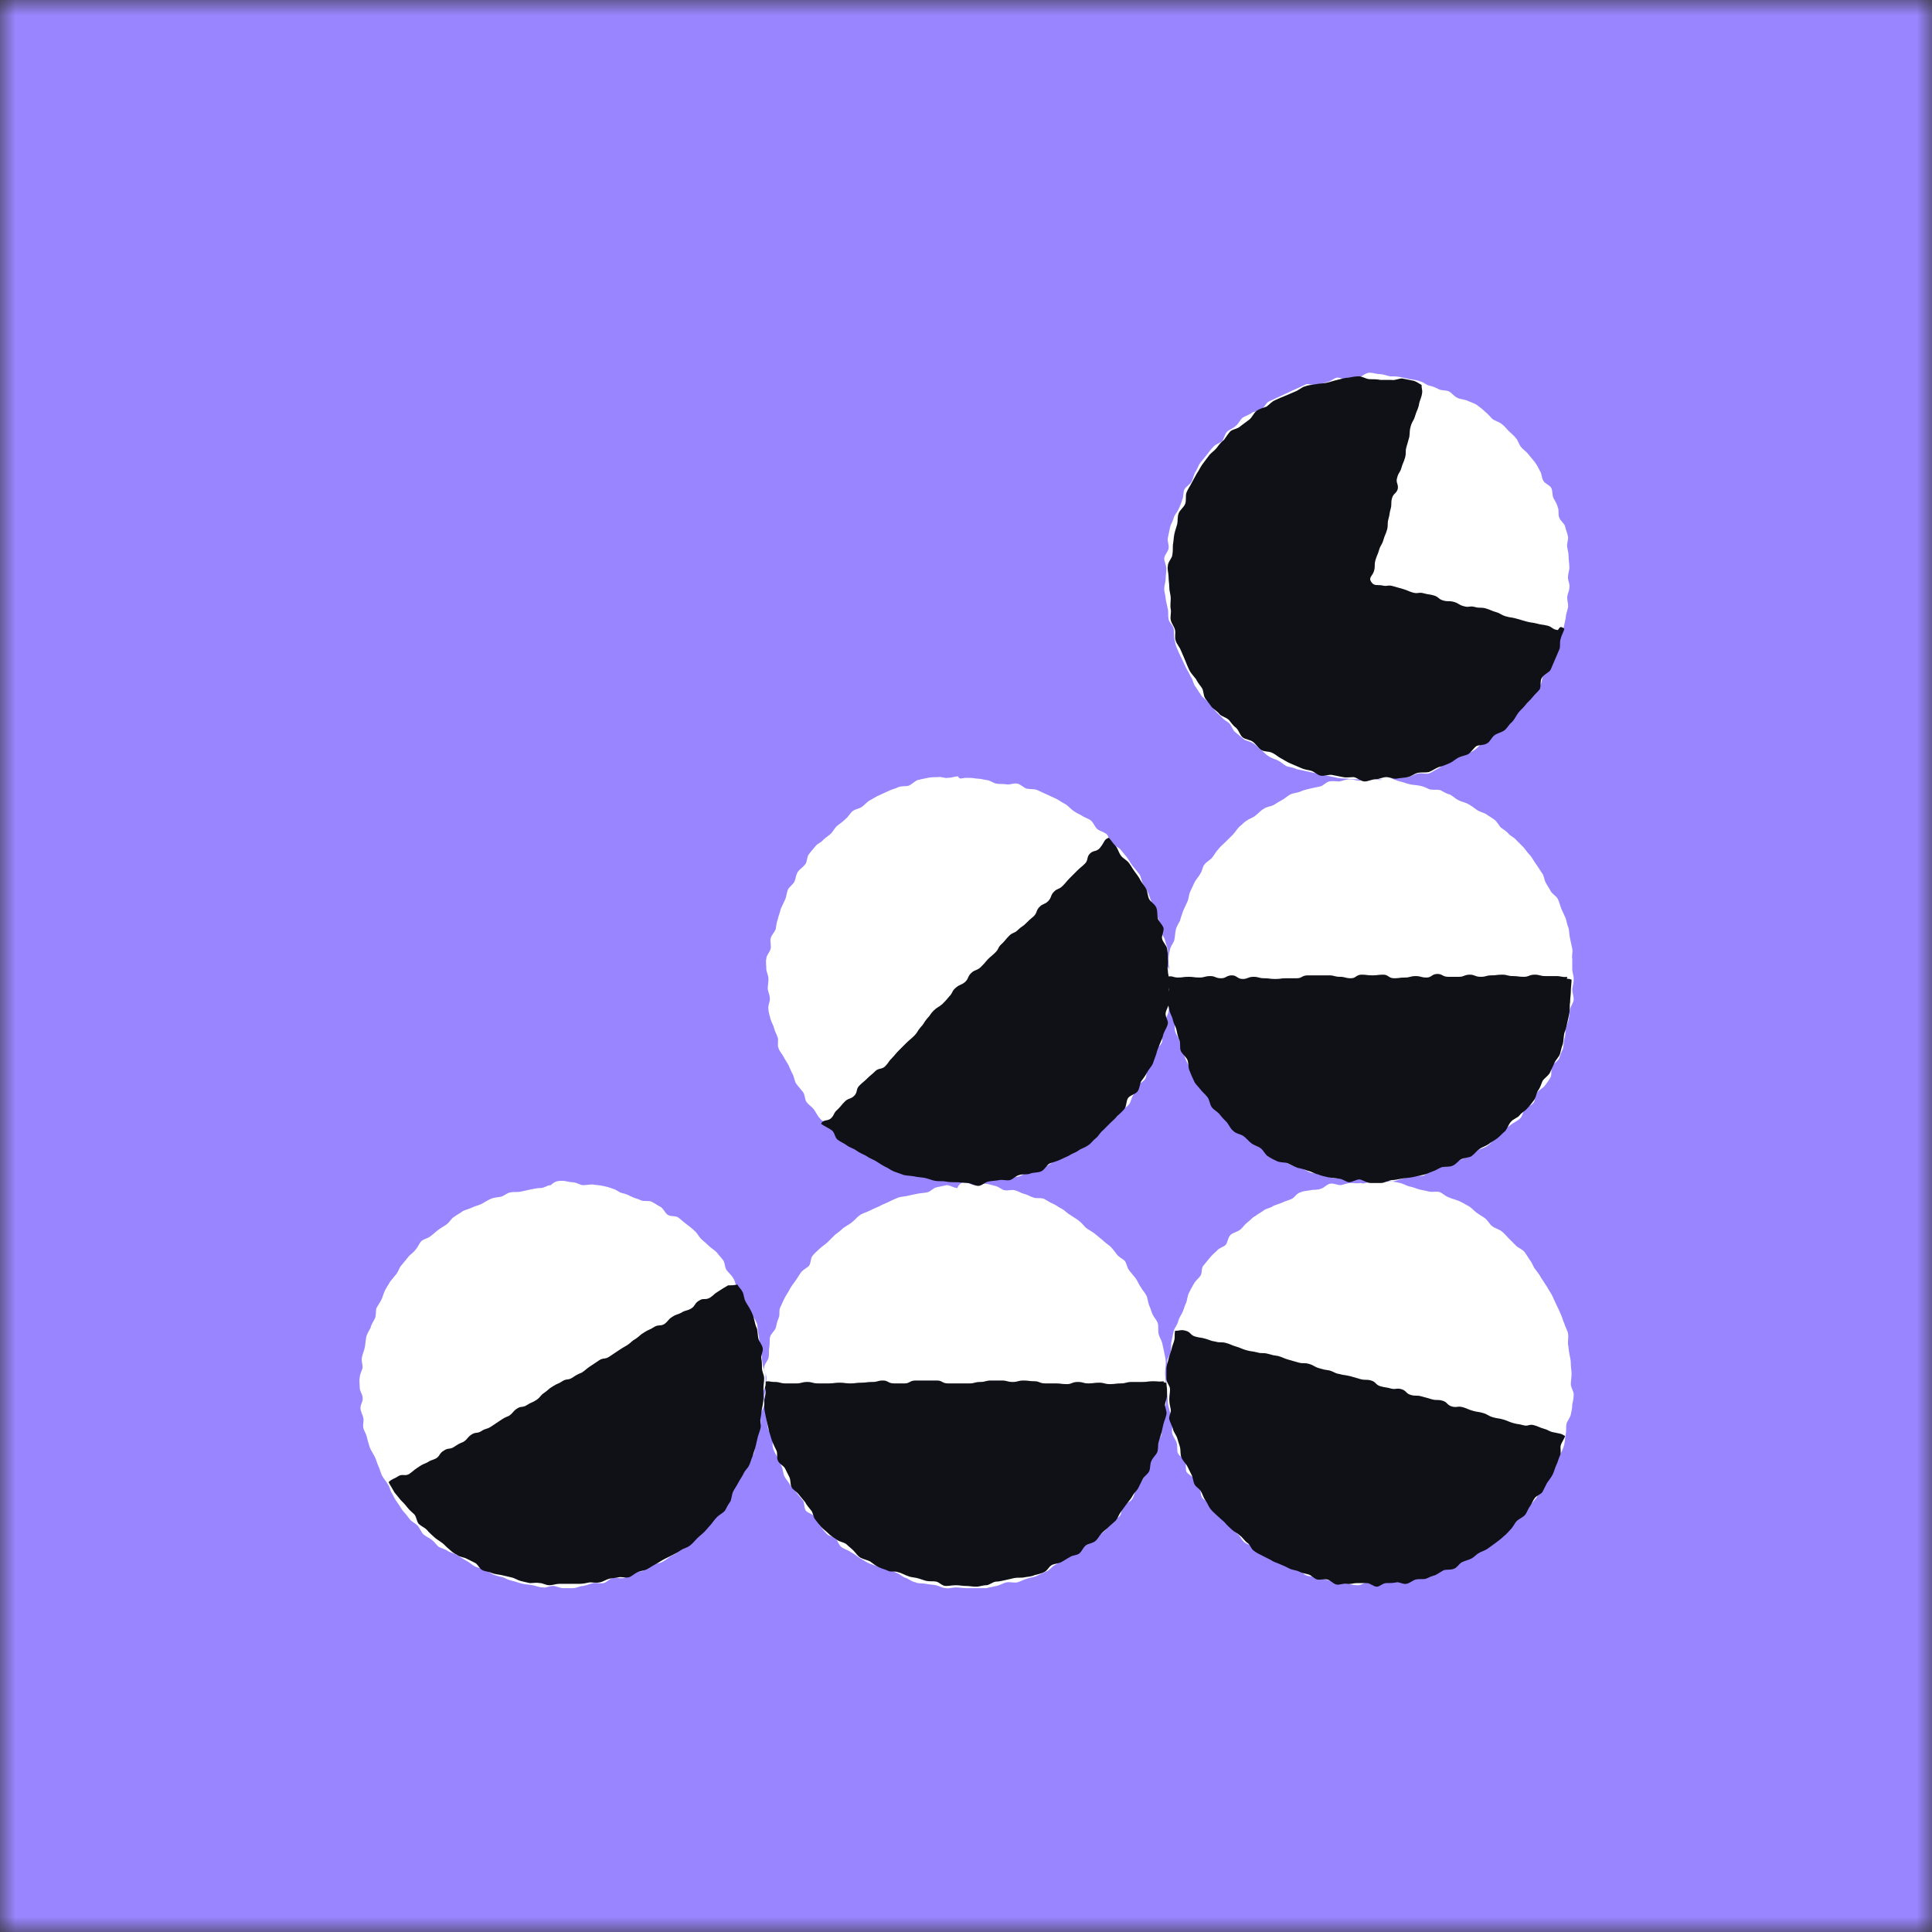
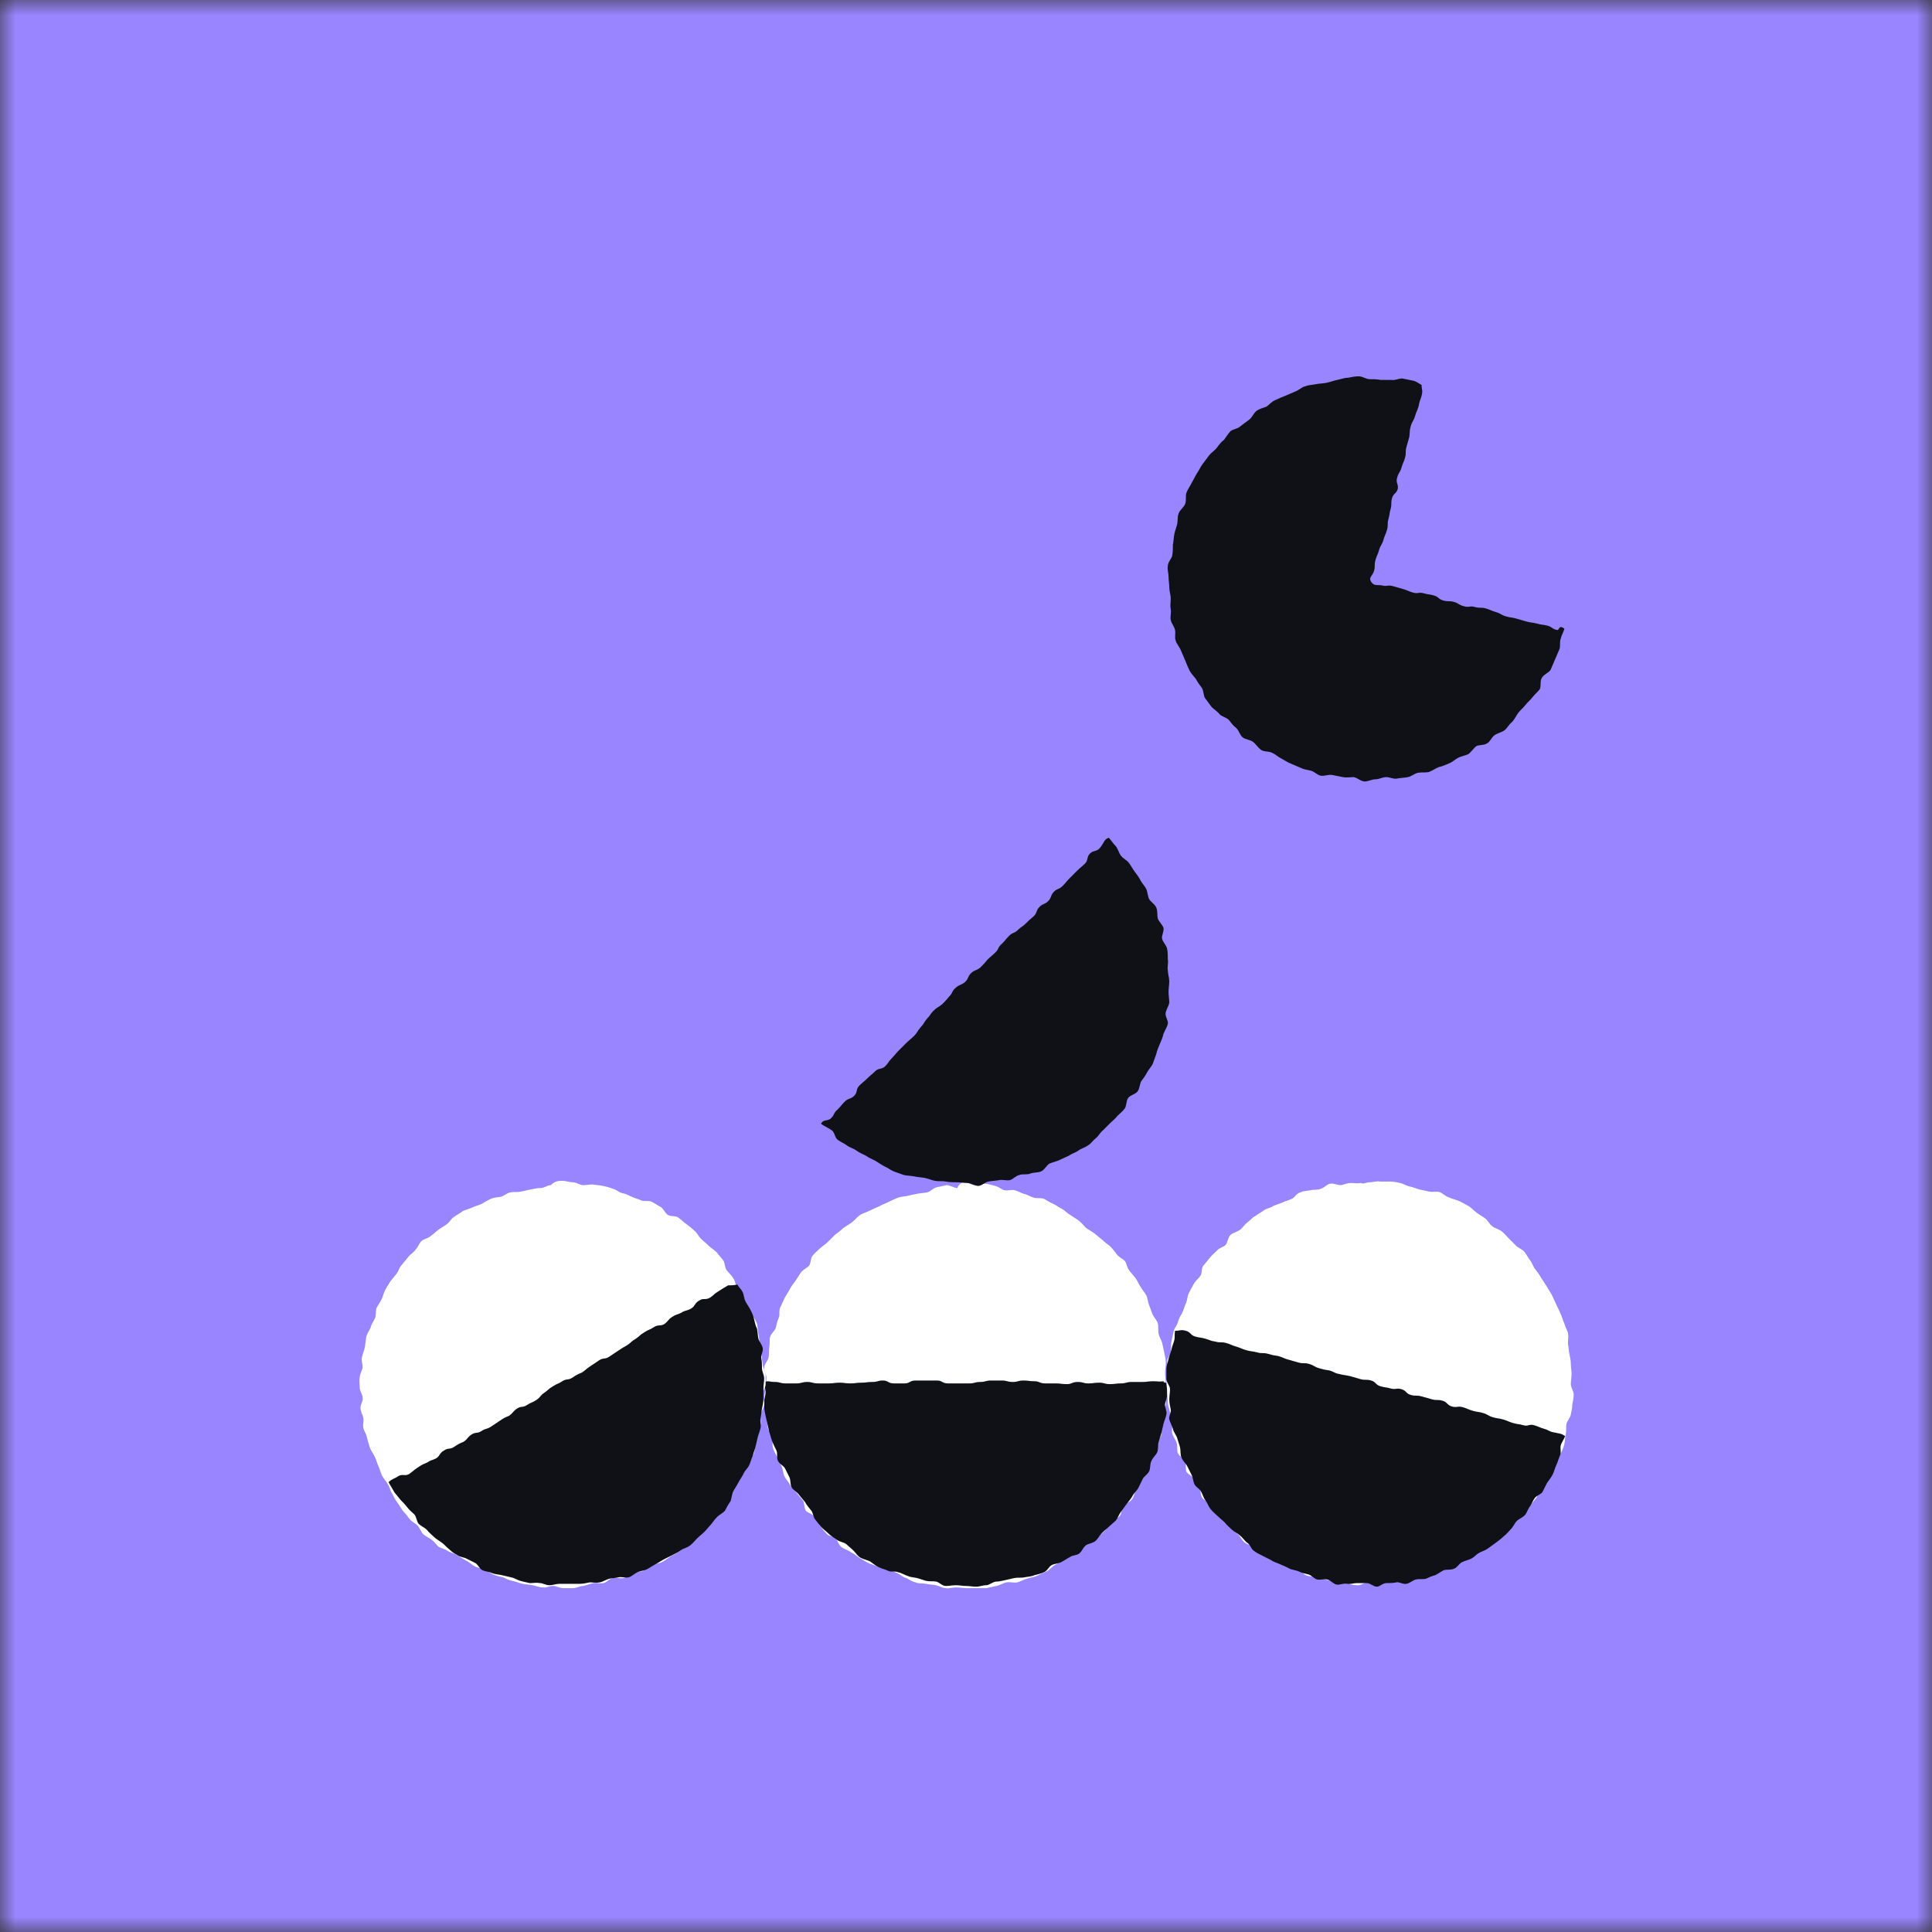
<svg xmlns="http://www.w3.org/2000/svg" width="64" height="64" viewBox="0 0 64 64" fill="none">
  <rect x="0" y="0" width="64" height="64" fill="#333333" stroke="none" />
  <mask id="mask0" mask-type="alpha" maskUnits="userSpaceOnUse" x="0" y="0" width="64" height="64">
    <rect width="64" height="64" fill="#AAB3FF" />
  </mask>
  <g mask="url(#mask0)">
    <path d="M73.075 0H-9.074V64H73.075V0Z" fill="#9985FF" />
    <g style="mix-blend-mode:multiply">
      <path d="M73.075 0H-9.074V64H73.075V0Z" fill="#9985FF" />
    </g>
    <path d="M31.956 39.164C32.075 39.164 32.171 39.26 32.29 39.26C32.41 39.26 32.529 39.188 32.625 39.212C32.744 39.212 32.84 39.26 32.959 39.283C33.078 39.307 33.174 39.403 33.27 39.427C33.389 39.451 33.508 39.403 33.604 39.427C33.723 39.451 33.819 39.522 33.914 39.546C34.034 39.57 34.129 39.642 34.225 39.666C34.32 39.713 34.464 39.666 34.583 39.713C34.678 39.761 34.774 39.833 34.893 39.88C34.989 39.928 35.084 40 35.18 40.048C35.276 40.095 35.347 40.191 35.443 40.239C35.538 40.31 35.634 40.358 35.729 40.43C35.825 40.501 35.896 40.597 35.968 40.669C36.064 40.74 36.159 40.788 36.255 40.859C36.35 40.931 36.422 41.003 36.517 41.074C36.589 41.146 36.684 41.218 36.78 41.289C36.852 41.361 36.923 41.456 36.995 41.552C37.067 41.648 37.186 41.695 37.258 41.767C37.329 41.862 37.329 41.982 37.401 42.077C37.472 42.173 37.544 42.245 37.616 42.34C37.688 42.436 37.711 42.531 37.783 42.627C37.831 42.722 37.926 42.818 37.974 42.913C38.022 43.009 38.022 43.128 38.069 43.248C38.117 43.343 38.141 43.462 38.189 43.558C38.237 43.654 38.332 43.749 38.356 43.845C38.38 43.94 38.356 44.083 38.38 44.179C38.404 44.298 38.475 44.394 38.499 44.489C38.523 44.609 38.547 44.704 38.571 44.824C38.595 44.943 38.619 45.039 38.619 45.158C38.619 45.277 38.595 45.373 38.595 45.492C38.595 45.612 38.619 45.707 38.619 45.827C38.619 45.946 38.571 46.042 38.571 46.161C38.571 46.28 38.643 46.4 38.619 46.495C38.619 46.615 38.547 46.71 38.523 46.83C38.499 46.949 38.475 47.045 38.452 47.164C38.428 47.283 38.499 47.403 38.475 47.522C38.452 47.642 38.332 47.713 38.308 47.833C38.285 47.952 38.308 48.072 38.261 48.167C38.213 48.263 38.117 48.358 38.093 48.454C38.046 48.549 38.046 48.692 37.998 48.788C37.95 48.883 37.855 48.979 37.807 49.074C37.759 49.17 37.688 49.266 37.64 49.361C37.568 49.456 37.568 49.576 37.496 49.672C37.425 49.767 37.282 49.791 37.21 49.886C37.138 49.982 37.162 50.149 37.09 50.221C37.019 50.316 36.852 50.316 36.78 50.388C36.708 50.459 36.684 50.627 36.613 50.698C36.541 50.77 36.422 50.842 36.35 50.913C36.255 50.985 36.159 51.056 36.087 51.128C35.992 51.2 35.873 51.224 35.777 51.295C35.681 51.367 35.61 51.439 35.514 51.51C35.419 51.582 35.323 51.606 35.228 51.677C35.132 51.725 35.037 51.797 34.941 51.845C34.846 51.892 34.774 52.012 34.655 52.059C34.559 52.107 34.44 52.155 34.344 52.203C34.249 52.251 34.129 52.251 34.01 52.298C33.914 52.322 33.795 52.394 33.699 52.418C33.58 52.442 33.461 52.394 33.341 52.418C33.222 52.442 33.126 52.513 33.007 52.537C32.888 52.561 32.792 52.585 32.672 52.609C32.553 52.609 32.434 52.609 32.338 52.609C32.219 52.609 32.123 52.609 32.004 52.609C31.884 52.609 31.789 52.585 31.669 52.585C31.55 52.585 31.431 52.633 31.335 52.609C31.216 52.609 31.12 52.537 31.001 52.513C30.881 52.489 30.762 52.489 30.667 52.465C30.547 52.442 30.428 52.465 30.332 52.418C30.213 52.394 30.117 52.322 30.022 52.274C29.902 52.251 29.831 52.155 29.711 52.107C29.616 52.059 29.496 52.036 29.401 51.988C29.305 51.94 29.186 51.94 29.067 51.892C28.971 51.845 28.852 51.821 28.756 51.773C28.661 51.725 28.565 51.654 28.47 51.606C28.374 51.534 28.279 51.462 28.183 51.415C28.087 51.343 27.968 51.319 27.872 51.248C27.777 51.176 27.753 51.033 27.681 50.961C27.586 50.889 27.443 50.889 27.371 50.794C27.299 50.722 27.228 50.627 27.156 50.531C27.084 50.459 27.061 50.316 26.989 50.245C26.917 50.149 26.774 50.125 26.702 50.054C26.631 49.958 26.655 49.815 26.607 49.719C26.535 49.624 26.464 49.552 26.392 49.456C26.32 49.361 26.225 49.289 26.177 49.194C26.129 49.098 26.034 49.003 25.986 48.907C25.938 48.812 25.938 48.669 25.89 48.573C25.843 48.477 25.795 48.358 25.747 48.263C25.699 48.167 25.628 48.072 25.604 47.952C25.58 47.856 25.604 47.713 25.58 47.618C25.556 47.498 25.461 47.403 25.437 47.307C25.413 47.188 25.413 47.092 25.389 46.973C25.365 46.854 25.389 46.734 25.389 46.639C25.389 46.519 25.317 46.424 25.317 46.304C25.317 46.185 25.365 46.066 25.365 45.97C25.365 45.851 25.389 45.755 25.389 45.636C25.389 45.516 25.293 45.397 25.317 45.301C25.317 45.182 25.437 45.086 25.461 44.967C25.485 44.848 25.461 44.728 25.485 44.633C25.508 44.513 25.485 44.394 25.508 44.298C25.532 44.179 25.652 44.107 25.699 43.988C25.723 43.868 25.747 43.773 25.795 43.654C25.843 43.558 25.795 43.415 25.843 43.319C25.89 43.224 25.938 43.104 25.986 43.009C26.034 42.913 26.105 42.818 26.153 42.722C26.201 42.627 26.273 42.531 26.344 42.436C26.416 42.34 26.464 42.245 26.535 42.149C26.607 42.054 26.726 42.006 26.798 41.934C26.869 41.839 26.846 41.672 26.917 41.6C26.989 41.504 27.084 41.433 27.156 41.361C27.228 41.289 27.347 41.218 27.419 41.146C27.49 41.075 27.586 40.979 27.658 40.907C27.753 40.836 27.849 40.764 27.92 40.692C28.016 40.621 28.111 40.573 28.207 40.501C28.302 40.43 28.374 40.334 28.47 40.263C28.565 40.191 28.684 40.167 28.78 40.119C28.875 40.072 28.971 40.024 29.09 39.976C29.186 39.928 29.282 39.88 29.401 39.833C29.496 39.785 29.592 39.737 29.711 39.689C29.807 39.642 29.926 39.642 30.046 39.618C30.141 39.594 30.261 39.57 30.38 39.546C30.499 39.522 30.595 39.522 30.714 39.498C30.834 39.474 30.905 39.355 31.025 39.331C31.144 39.307 31.24 39.283 31.359 39.26C31.479 39.26 31.598 39.355 31.717 39.355C31.741 39.26 31.837 39.164 31.956 39.164Z" fill="white" />
    <path d="M38.687 45.827C38.687 45.946 38.663 46.066 38.663 46.185C38.663 46.304 38.615 46.4 38.591 46.519C38.591 46.639 38.663 46.758 38.639 46.854C38.615 46.973 38.567 47.069 38.543 47.164C38.519 47.26 38.496 47.379 38.472 47.475C38.448 47.57 38.4 47.69 38.376 47.785C38.352 47.881 38.376 48.024 38.328 48.119C38.281 48.215 38.185 48.287 38.137 48.406C38.09 48.502 38.114 48.645 38.066 48.74C38.018 48.836 37.899 48.907 37.851 49.003C37.803 49.099 37.755 49.194 37.708 49.289C37.66 49.385 37.564 49.457 37.517 49.552C37.469 49.648 37.397 49.719 37.325 49.815C37.254 49.91 37.206 49.982 37.134 50.078C37.063 50.173 37.039 50.269 36.967 50.364C36.896 50.436 36.8 50.508 36.728 50.579C36.657 50.651 36.561 50.722 36.49 50.794C36.418 50.866 36.37 50.985 36.275 51.057C36.179 51.128 36.06 51.128 35.964 51.2C35.869 51.272 35.845 51.391 35.749 51.463C35.654 51.534 35.534 51.51 35.439 51.582C35.343 51.63 35.248 51.702 35.152 51.749C35.057 51.797 34.937 51.797 34.842 51.845C34.746 51.892 34.699 52.036 34.579 52.084C34.484 52.131 34.364 52.155 34.269 52.179C34.173 52.227 34.054 52.227 33.934 52.251C33.839 52.275 33.719 52.251 33.6 52.275C33.505 52.298 33.385 52.322 33.29 52.346C33.194 52.37 33.075 52.394 32.979 52.394C32.86 52.418 32.764 52.513 32.669 52.513C32.549 52.513 32.454 52.561 32.334 52.561C32.215 52.561 32.119 52.537 32 52.537C31.881 52.537 31.785 52.513 31.666 52.513C31.546 52.513 31.451 52.537 31.331 52.537C31.212 52.537 31.116 52.418 31.021 52.394C30.901 52.37 30.806 52.394 30.687 52.37C30.591 52.346 30.472 52.298 30.376 52.275C30.281 52.251 30.161 52.251 30.066 52.203C29.97 52.179 29.875 52.108 29.755 52.084C29.66 52.036 29.517 52.084 29.421 52.036C29.325 51.988 29.206 51.964 29.11 51.916C29.015 51.869 28.919 51.797 28.824 51.725C28.728 51.678 28.609 51.654 28.514 51.606C28.418 51.558 28.346 51.439 28.275 51.367C28.203 51.295 28.108 51.224 28.036 51.152C27.94 51.081 27.821 51.081 27.725 51.009C27.63 50.937 27.534 50.889 27.463 50.818C27.391 50.746 27.296 50.675 27.224 50.603C27.152 50.531 27.081 50.436 27.009 50.34C26.937 50.269 26.937 50.102 26.866 50.03C26.794 49.934 26.722 49.863 26.675 49.767C26.603 49.672 26.531 49.6 26.46 49.505C26.388 49.409 26.269 49.361 26.221 49.266C26.173 49.17 26.197 49.027 26.149 48.931C26.102 48.836 26.054 48.74 26.006 48.645C25.958 48.549 25.815 48.502 25.767 48.382C25.719 48.287 25.767 48.143 25.719 48.048C25.672 47.952 25.624 47.857 25.576 47.737C25.552 47.642 25.505 47.522 25.481 47.427C25.457 47.331 25.433 47.212 25.409 47.116C25.385 47.021 25.361 46.901 25.337 46.782C25.314 46.663 25.314 46.567 25.314 46.448C25.314 46.328 25.361 46.233 25.361 46.113C25.361 45.994 25.314 45.898 25.314 45.779C25.481 45.731 25.481 45.779 25.672 45.779C25.839 45.779 25.839 45.827 26.03 45.827C26.197 45.827 26.197 45.827 26.388 45.827C26.555 45.827 26.555 45.779 26.746 45.779C26.913 45.779 26.913 45.827 27.105 45.827C27.272 45.827 27.272 45.827 27.463 45.827C27.63 45.827 27.63 45.803 27.821 45.803C27.988 45.803 27.988 45.827 28.179 45.827C28.346 45.827 28.346 45.803 28.537 45.803C28.704 45.803 28.704 45.779 28.896 45.779C29.087 45.779 29.063 45.731 29.254 45.731C29.421 45.731 29.421 45.827 29.612 45.827C29.779 45.827 29.779 45.827 29.97 45.827C30.137 45.827 30.137 45.731 30.328 45.731C30.496 45.731 30.496 45.731 30.687 45.731C30.854 45.731 30.854 45.731 31.045 45.731C31.212 45.731 31.212 45.827 31.403 45.827C31.57 45.827 31.57 45.827 31.761 45.827C31.928 45.827 31.928 45.827 32.119 45.827C32.287 45.827 32.287 45.779 32.478 45.779C32.645 45.779 32.645 45.731 32.836 45.731C33.003 45.731 33.003 45.731 33.194 45.731C33.361 45.731 33.361 45.779 33.552 45.779C33.719 45.779 33.719 45.731 33.91 45.731C34.078 45.731 34.078 45.755 34.269 45.755C34.436 45.755 34.436 45.827 34.627 45.827C34.794 45.827 34.794 45.827 34.985 45.827C35.152 45.827 35.152 45.851 35.343 45.851C35.511 45.851 35.511 45.779 35.702 45.779C35.893 45.779 35.869 45.827 36.06 45.827C36.227 45.827 36.227 45.803 36.418 45.803C36.585 45.803 36.585 45.851 36.776 45.851C36.943 45.851 36.943 45.827 37.134 45.827C37.301 45.827 37.301 45.779 37.493 45.779C37.66 45.779 37.66 45.779 37.851 45.779C38.018 45.779 38.018 45.755 38.209 45.755C38.376 45.755 38.376 45.779 38.567 45.755C38.519 45.779 38.519 45.779 38.687 45.827Z" fill="#0F1117" />
    <path d="M18.627 39.116C18.747 39.116 18.866 39.164 18.962 39.164C19.081 39.164 19.177 39.236 19.296 39.26C19.415 39.26 19.535 39.236 19.63 39.236C19.75 39.26 19.869 39.26 19.965 39.284C20.084 39.307 20.18 39.331 20.299 39.379C20.418 39.403 20.49 39.498 20.609 39.522C20.729 39.546 20.824 39.594 20.92 39.642C21.015 39.69 21.135 39.713 21.23 39.761C21.326 39.809 21.493 39.761 21.588 39.809C21.684 39.857 21.78 39.928 21.875 39.976C21.971 40.024 22.018 40.167 22.114 40.239C22.209 40.31 22.377 40.263 22.472 40.334C22.568 40.406 22.639 40.478 22.735 40.549C22.83 40.621 22.926 40.693 22.997 40.764C23.093 40.836 23.141 40.955 23.212 41.027C23.284 41.099 23.38 41.17 23.475 41.266C23.547 41.337 23.666 41.409 23.738 41.481C23.809 41.576 23.881 41.648 23.953 41.743C24.024 41.839 24 41.982 24.072 42.078C24.144 42.173 24.239 42.245 24.287 42.34C24.359 42.436 24.359 42.555 24.406 42.651C24.454 42.746 24.574 42.818 24.621 42.913C24.669 43.009 24.669 43.152 24.717 43.248C24.765 43.343 24.86 43.439 24.908 43.534C24.956 43.63 25.027 43.725 25.075 43.845C25.099 43.94 25.099 44.084 25.123 44.179C25.147 44.298 25.147 44.418 25.171 44.513C25.195 44.633 25.218 44.728 25.218 44.848C25.242 44.967 25.242 45.063 25.266 45.182C25.266 45.301 25.338 45.397 25.362 45.516C25.362 45.636 25.362 45.755 25.362 45.851C25.362 45.97 25.266 46.066 25.266 46.185C25.266 46.304 25.338 46.424 25.314 46.519C25.314 46.639 25.218 46.734 25.195 46.854C25.171 46.973 25.218 47.093 25.195 47.188C25.171 47.307 25.075 47.379 25.051 47.498C25.027 47.618 25.075 47.737 25.027 47.857C25.003 47.976 25.003 48.096 24.956 48.191C24.908 48.287 24.812 48.382 24.765 48.478C24.717 48.573 24.669 48.693 24.621 48.788C24.574 48.884 24.478 48.979 24.43 49.075C24.383 49.17 24.335 49.29 24.287 49.385C24.215 49.481 24.168 49.576 24.096 49.672C24.024 49.767 24.024 49.887 23.953 49.982C23.881 50.078 23.809 50.149 23.738 50.245C23.666 50.34 23.595 50.412 23.523 50.508C23.451 50.579 23.308 50.627 23.236 50.699C23.165 50.77 23.045 50.842 22.974 50.913C22.878 50.985 22.83 51.081 22.735 51.152C22.639 51.224 22.591 51.319 22.496 51.391C22.4 51.463 22.305 51.511 22.209 51.558C22.114 51.63 22.018 51.702 21.923 51.749C21.827 51.797 21.684 51.797 21.588 51.845C21.493 51.893 21.398 51.988 21.302 52.036C21.206 52.084 21.063 52.036 20.944 52.084C20.848 52.131 20.753 52.251 20.657 52.275C20.562 52.298 20.418 52.251 20.299 52.275C20.18 52.298 20.108 52.418 19.988 52.442C19.869 52.466 19.75 52.418 19.654 52.442C19.535 52.466 19.439 52.513 19.32 52.537C19.2 52.537 19.105 52.609 18.985 52.609C18.866 52.609 18.747 52.609 18.651 52.609C18.532 52.609 18.436 52.537 18.317 52.537C18.198 52.537 18.078 52.609 17.983 52.585C17.863 52.585 17.768 52.537 17.648 52.513C17.529 52.49 17.433 52.49 17.314 52.466C17.195 52.442 17.099 52.394 16.98 52.37C16.86 52.346 16.765 52.298 16.669 52.251C16.55 52.227 16.454 52.203 16.335 52.155C16.239 52.108 16.144 52.036 16.048 51.988C15.953 51.94 15.833 51.94 15.738 51.893C15.642 51.845 15.547 51.749 15.451 51.702C15.356 51.654 15.26 51.582 15.165 51.534C15.069 51.463 14.95 51.439 14.854 51.391C14.759 51.319 14.639 51.295 14.544 51.248C14.448 51.176 14.4 51.081 14.305 51.009C14.209 50.937 14.09 50.89 14.018 50.818C13.947 50.746 13.899 50.603 13.827 50.531C13.756 50.46 13.636 50.412 13.565 50.316C13.493 50.221 13.421 50.125 13.35 50.054C13.278 49.958 13.23 49.863 13.159 49.767C13.087 49.672 13.039 49.576 12.992 49.481C12.92 49.385 12.92 49.266 12.848 49.17C12.8 49.075 12.705 48.979 12.657 48.884C12.609 48.788 12.585 48.669 12.538 48.573C12.49 48.478 12.466 48.358 12.418 48.263C12.371 48.167 12.299 48.072 12.251 47.952C12.227 47.857 12.18 47.737 12.156 47.618C12.132 47.498 12.06 47.403 12.036 47.307C12.012 47.188 12.06 47.069 12.036 46.973C12.012 46.854 11.941 46.758 11.941 46.639C11.941 46.519 12.036 46.4 12.012 46.304C12.012 46.185 11.917 46.09 11.917 45.97C11.917 45.851 11.893 45.731 11.917 45.636C11.917 45.516 11.989 45.421 12.012 45.301C12.012 45.182 11.965 45.063 11.989 44.967C12.012 44.848 12.06 44.752 12.084 44.633C12.108 44.513 12.108 44.418 12.132 44.298C12.156 44.179 12.227 44.084 12.275 43.988C12.299 43.869 12.371 43.773 12.418 43.678C12.466 43.582 12.442 43.439 12.466 43.343C12.514 43.248 12.585 43.152 12.633 43.057C12.681 42.961 12.705 42.842 12.753 42.746C12.8 42.651 12.872 42.555 12.92 42.46C12.992 42.364 13.063 42.292 13.135 42.197C13.206 42.102 13.23 41.982 13.302 41.91C13.374 41.815 13.445 41.743 13.517 41.648C13.588 41.552 13.684 41.505 13.756 41.409C13.827 41.337 13.875 41.218 13.947 41.122C14.018 41.051 14.162 41.027 14.257 40.955C14.353 40.884 14.424 40.812 14.52 40.74C14.615 40.669 14.711 40.621 14.806 40.549C14.902 40.478 14.95 40.358 15.045 40.31C15.141 40.239 15.236 40.191 15.332 40.119C15.427 40.072 15.547 40.048 15.642 40C15.738 39.952 15.857 39.928 15.953 39.881C16.048 39.833 16.144 39.761 16.263 39.713C16.359 39.666 16.478 39.666 16.598 39.642C16.693 39.618 16.788 39.522 16.908 39.498C17.027 39.475 17.147 39.498 17.242 39.475C17.362 39.451 17.457 39.427 17.577 39.403C17.696 39.379 17.791 39.355 17.911 39.355C18.03 39.355 18.126 39.26 18.245 39.26C18.389 39.116 18.508 39.116 18.627 39.116Z" fill="white" />
    <path d="M24.43 42.555C24.478 42.651 24.55 42.699 24.597 42.794C24.645 42.889 24.645 43.009 24.693 43.105C24.741 43.2 24.812 43.295 24.86 43.391C24.908 43.486 24.956 43.582 24.98 43.702C25.003 43.797 25.027 43.916 25.075 44.012C25.099 44.107 25.099 44.227 25.123 44.346C25.147 44.442 25.242 44.537 25.266 44.657C25.29 44.776 25.195 44.895 25.218 44.991C25.242 45.11 25.242 45.206 25.242 45.325C25.242 45.445 25.314 45.54 25.314 45.66C25.314 45.779 25.29 45.875 25.29 45.994C25.29 46.113 25.29 46.209 25.29 46.328C25.29 46.448 25.266 46.543 25.242 46.663C25.218 46.782 25.218 46.878 25.195 46.973C25.171 47.093 25.218 47.188 25.195 47.307C25.171 47.403 25.123 47.522 25.099 47.618C25.075 47.713 25.051 47.833 25.027 47.928C25.003 48.024 24.956 48.143 24.932 48.239C24.884 48.334 24.86 48.454 24.812 48.549C24.765 48.645 24.669 48.716 24.621 48.836C24.574 48.931 24.502 49.027 24.454 49.122C24.406 49.218 24.335 49.313 24.287 49.409C24.239 49.505 24.239 49.648 24.192 49.743C24.12 49.839 24.072 49.934 24.024 50.03C23.953 50.125 23.833 50.173 23.762 50.245C23.69 50.316 23.618 50.412 23.547 50.507C23.475 50.579 23.403 50.675 23.332 50.746C23.26 50.818 23.165 50.889 23.093 50.961C23.021 51.033 22.95 51.128 22.854 51.2C22.759 51.272 22.639 51.295 22.568 51.343C22.472 51.415 22.377 51.463 22.281 51.51C22.186 51.558 22.09 51.606 21.994 51.654C21.899 51.702 21.803 51.773 21.708 51.821C21.612 51.869 21.517 51.94 21.421 51.988C21.326 52.036 21.206 52.036 21.111 52.084C21.015 52.131 20.92 52.227 20.824 52.251C20.729 52.275 20.585 52.227 20.49 52.251C20.395 52.275 20.275 52.275 20.18 52.298C20.084 52.322 19.988 52.394 19.869 52.418C19.75 52.442 19.654 52.418 19.535 52.418C19.415 52.442 19.32 52.466 19.2 52.466C19.081 52.466 18.985 52.466 18.866 52.466C18.747 52.466 18.651 52.466 18.532 52.466C18.412 52.466 18.317 52.513 18.197 52.513C18.078 52.513 17.983 52.442 17.887 52.442C17.768 52.418 17.672 52.442 17.553 52.442C17.433 52.418 17.338 52.394 17.242 52.37C17.147 52.346 17.051 52.275 16.932 52.251C16.836 52.227 16.717 52.203 16.621 52.179C16.526 52.155 16.406 52.155 16.287 52.107C16.192 52.06 16.072 52.06 15.976 52.012C15.881 51.964 15.833 51.821 15.738 51.773C15.642 51.725 15.547 51.678 15.451 51.63C15.356 51.582 15.236 51.582 15.141 51.51C15.045 51.463 14.95 51.391 14.878 51.319C14.783 51.248 14.711 51.152 14.639 51.105C14.544 51.033 14.448 50.985 14.377 50.913C14.305 50.842 14.209 50.77 14.138 50.675C14.066 50.603 13.947 50.555 13.875 50.484C13.803 50.412 13.803 50.269 13.732 50.173C13.66 50.102 13.565 50.03 13.493 49.934C13.421 49.839 13.35 49.767 13.278 49.696C13.206 49.6 13.135 49.528 13.063 49.433C13.015 49.337 12.92 49.194 12.872 49.099C12.992 48.979 13.039 49.003 13.182 48.907C13.326 48.812 13.397 48.907 13.541 48.836C13.684 48.74 13.684 48.716 13.827 48.621C13.971 48.525 13.971 48.525 14.138 48.454C14.281 48.358 14.305 48.382 14.448 48.31C14.591 48.215 14.544 48.143 14.711 48.048C14.854 47.952 14.902 48.024 15.045 47.928C15.188 47.833 15.188 47.833 15.356 47.761C15.499 47.666 15.475 47.618 15.618 47.522C15.762 47.427 15.809 47.498 15.953 47.403C16.096 47.307 16.12 47.355 16.263 47.26C16.406 47.164 16.406 47.164 16.55 47.069C16.693 46.973 16.693 46.973 16.86 46.901C17.003 46.806 16.98 46.758 17.123 46.663C17.266 46.567 17.314 46.639 17.457 46.543C17.6 46.448 17.624 46.472 17.768 46.376C17.911 46.281 17.887 46.233 18.03 46.137C18.174 46.042 18.15 46.018 18.317 45.922C18.46 45.827 18.484 45.851 18.627 45.755C18.771 45.66 18.818 45.731 18.962 45.636C19.105 45.54 19.105 45.54 19.272 45.469C19.415 45.373 19.415 45.349 19.559 45.254C19.702 45.158 19.702 45.158 19.845 45.063C19.988 44.967 20.036 45.039 20.18 44.943C20.323 44.848 20.323 44.848 20.466 44.752C20.609 44.657 20.609 44.657 20.776 44.561C20.92 44.466 20.896 44.442 21.063 44.346C21.206 44.251 21.183 44.227 21.35 44.131C21.493 44.036 21.517 44.06 21.66 43.964C21.803 43.869 21.851 43.94 21.994 43.869C22.138 43.773 22.114 43.725 22.257 43.63C22.4 43.534 22.424 43.558 22.568 43.487C22.711 43.391 22.735 43.439 22.902 43.343C23.045 43.248 22.997 43.176 23.165 43.081C23.308 42.985 23.356 43.081 23.523 42.985C23.666 42.889 23.642 42.866 23.809 42.77C23.953 42.675 23.953 42.675 24.12 42.579C24.263 42.579 24.263 42.579 24.43 42.555Z" fill="#0F1117" />
    <path d="M45.373 39.164C45.492 39.164 45.612 39.116 45.707 39.14C45.827 39.14 45.946 39.14 46.042 39.14C46.161 39.14 46.281 39.164 46.376 39.188C46.495 39.212 46.591 39.284 46.71 39.307C46.83 39.331 46.925 39.379 47.021 39.403C47.14 39.427 47.236 39.451 47.355 39.475C47.474 39.498 47.594 39.451 47.713 39.498C47.809 39.546 47.904 39.642 48 39.666C48.095 39.713 48.215 39.737 48.334 39.785C48.43 39.833 48.525 39.881 48.645 39.952C48.74 40 48.812 40.096 48.907 40.167C49.003 40.239 49.098 40.287 49.194 40.358C49.289 40.43 49.337 40.549 49.433 40.621C49.528 40.693 49.648 40.716 49.743 40.788C49.839 40.86 49.91 40.955 49.982 41.027C50.054 41.099 50.149 41.194 50.221 41.266C50.292 41.337 50.436 41.385 50.507 41.481C50.579 41.576 50.627 41.672 50.698 41.767C50.77 41.863 50.794 41.982 50.865 42.054C50.937 42.149 51.009 42.245 51.057 42.34C51.128 42.436 51.176 42.531 51.248 42.627C51.295 42.722 51.367 42.818 51.415 42.913C51.463 43.009 51.51 43.128 51.558 43.224C51.606 43.319 51.654 43.415 51.701 43.534C51.749 43.63 51.773 43.749 51.821 43.845C51.845 43.94 51.916 44.06 51.94 44.155C51.964 44.275 51.94 44.394 51.94 44.513C51.964 44.633 51.964 44.728 51.988 44.848C52.012 44.967 52.036 45.063 52.036 45.182C52.036 45.301 52.06 45.397 52.06 45.516C52.06 45.636 52.036 45.731 52.036 45.851C52.036 45.97 52.131 46.09 52.131 46.185C52.131 46.304 52.107 46.424 52.084 46.519C52.084 46.639 52.06 46.734 52.036 46.854C52.012 46.973 51.916 47.069 51.892 47.164C51.868 47.284 51.892 47.403 51.868 47.498C51.845 47.618 51.845 47.737 51.821 47.833C51.797 47.952 51.749 48.048 51.701 48.143C51.654 48.239 51.606 48.358 51.558 48.454C51.51 48.549 51.391 48.621 51.343 48.716C51.295 48.812 51.248 48.907 51.176 49.003C51.128 49.099 51.081 49.194 51.009 49.289C50.937 49.385 50.961 49.528 50.889 49.624C50.818 49.719 50.746 49.791 50.675 49.887C50.603 49.982 50.483 50.03 50.412 50.125C50.34 50.221 50.292 50.34 50.221 50.412C50.149 50.484 50.078 50.579 49.982 50.651C49.91 50.722 49.767 50.746 49.695 50.818C49.6 50.889 49.576 51.033 49.48 51.105C49.385 51.176 49.242 51.152 49.146 51.224C49.051 51.295 49.003 51.439 48.907 51.487C48.812 51.558 48.692 51.582 48.597 51.63C48.501 51.678 48.382 51.702 48.263 51.749C48.167 51.797 48.072 51.869 47.952 51.892C47.857 51.94 47.761 52.036 47.666 52.084C47.57 52.131 47.451 52.155 47.331 52.179C47.236 52.203 47.092 52.155 46.973 52.179C46.854 52.203 46.758 52.275 46.663 52.298C46.543 52.322 46.448 52.322 46.328 52.346C46.209 52.37 46.113 52.394 45.994 52.418C45.874 52.418 45.755 52.394 45.66 52.394C45.54 52.394 45.445 52.418 45.325 52.418C45.206 52.418 45.086 52.513 44.991 52.513C44.871 52.513 44.752 52.489 44.657 52.466C44.537 52.466 44.442 52.394 44.322 52.37C44.203 52.346 44.083 52.37 43.988 52.346C43.868 52.322 43.773 52.275 43.654 52.251C43.534 52.227 43.415 52.227 43.319 52.203C43.2 52.179 43.128 52.06 43.033 52.012C42.937 51.964 42.818 51.94 42.722 51.892C42.627 51.845 42.507 51.821 42.412 51.773C42.316 51.725 42.245 51.63 42.125 51.582C42.03 51.534 41.91 51.51 41.815 51.439C41.719 51.367 41.624 51.295 41.552 51.248C41.457 51.176 41.337 51.176 41.242 51.105C41.146 51.033 41.098 50.913 41.027 50.842C40.931 50.77 40.86 50.675 40.788 50.603C40.716 50.531 40.645 50.436 40.573 50.34C40.501 50.269 40.43 50.173 40.334 50.102C40.263 50.006 40.191 49.934 40.119 49.839C40.048 49.743 39.904 49.719 39.833 49.624C39.761 49.528 39.785 49.385 39.737 49.289C39.666 49.194 39.618 49.099 39.57 49.003C39.522 48.907 39.379 48.86 39.307 48.764C39.26 48.669 39.307 48.525 39.26 48.406C39.212 48.31 39.069 48.239 39.021 48.143C38.973 48.048 39.021 47.904 38.973 47.785C38.949 47.69 38.854 47.594 38.83 47.475C38.806 47.355 38.854 47.236 38.83 47.116C38.806 46.997 38.758 46.901 38.758 46.782C38.734 46.663 38.686 46.567 38.686 46.448C38.686 46.328 38.663 46.233 38.663 46.113C38.663 45.994 38.639 45.898 38.639 45.779C38.639 45.66 38.734 45.564 38.758 45.445C38.758 45.325 38.663 45.206 38.663 45.11C38.663 44.991 38.758 44.895 38.782 44.776C38.806 44.657 38.782 44.537 38.806 44.442C38.83 44.322 38.854 44.227 38.877 44.107C38.901 43.988 38.997 43.892 39.021 43.797C39.045 43.678 39.116 43.582 39.164 43.487C39.212 43.391 39.236 43.272 39.283 43.176C39.331 43.081 39.331 42.937 39.379 42.842C39.427 42.746 39.474 42.651 39.546 42.531C39.594 42.436 39.689 42.364 39.761 42.269C39.833 42.173 39.785 42.03 39.857 41.934C39.928 41.839 40 41.767 40.072 41.672C40.143 41.576 40.239 41.505 40.31 41.433C40.382 41.337 40.525 41.313 40.597 41.242C40.669 41.17 40.669 41.003 40.764 40.907C40.836 40.836 40.979 40.812 41.075 40.74C41.17 40.669 41.218 40.573 41.313 40.502C41.409 40.43 41.48 40.334 41.576 40.287C41.672 40.215 41.767 40.167 41.863 40.096C41.958 40.024 42.078 40.024 42.173 39.952C42.269 39.904 42.388 39.881 42.483 39.833C42.579 39.785 42.698 39.761 42.794 39.713C42.889 39.666 42.961 39.522 43.081 39.498C43.176 39.451 43.295 39.451 43.415 39.427C43.51 39.403 43.654 39.427 43.749 39.379C43.868 39.355 43.94 39.236 44.06 39.212C44.179 39.188 44.298 39.26 44.418 39.26C44.537 39.236 44.633 39.188 44.752 39.188C44.871 39.188 44.967 39.212 45.086 39.188C45.158 39.236 45.254 39.164 45.373 39.164Z" fill="white" />
    <path d="M51.845 47.57C51.821 47.666 51.725 47.785 51.701 47.881C51.678 47.976 51.725 48.119 51.678 48.215C51.63 48.31 51.606 48.43 51.558 48.525C51.51 48.621 51.486 48.74 51.439 48.836C51.391 48.931 51.319 49.027 51.248 49.122C51.2 49.218 51.152 49.313 51.104 49.409C51.057 49.505 50.913 49.528 50.842 49.624C50.77 49.719 50.746 49.815 50.675 49.91C50.603 50.006 50.579 50.125 50.507 50.197C50.436 50.269 50.316 50.316 50.245 50.388C50.173 50.46 50.125 50.579 50.054 50.651C49.982 50.722 49.91 50.818 49.815 50.89C49.743 50.961 49.648 51.033 49.552 51.105C49.457 51.176 49.385 51.224 49.289 51.295C49.194 51.367 49.075 51.391 49.003 51.439C48.907 51.487 48.836 51.582 48.74 51.63C48.645 51.678 48.525 51.702 48.43 51.749C48.334 51.797 48.263 51.94 48.167 51.964C48.072 52.012 47.928 51.988 47.833 52.012C47.737 52.06 47.642 52.131 47.546 52.179C47.451 52.203 47.331 52.251 47.236 52.298C47.14 52.322 47.021 52.298 46.901 52.322C46.806 52.346 46.71 52.442 46.591 52.466C46.471 52.49 46.352 52.394 46.257 52.418C46.137 52.442 46.042 52.442 45.922 52.442C45.803 52.442 45.707 52.561 45.612 52.561C45.492 52.561 45.397 52.442 45.278 52.442C45.158 52.442 45.063 52.442 44.943 52.442C44.824 52.442 44.728 52.49 44.609 52.466C44.489 52.442 44.37 52.513 44.275 52.49C44.155 52.466 44.083 52.346 43.964 52.322C43.868 52.298 43.725 52.346 43.63 52.322C43.534 52.298 43.439 52.179 43.343 52.155C43.248 52.131 43.128 52.108 43.033 52.06C42.937 52.012 42.818 52.012 42.722 51.964C42.627 51.916 42.531 51.869 42.412 51.821C42.316 51.773 42.197 51.749 42.101 51.678C42.006 51.63 41.91 51.582 41.815 51.534C41.719 51.487 41.624 51.439 41.528 51.367C41.433 51.295 41.409 51.152 41.313 51.105C41.218 51.033 41.17 50.937 41.075 50.866C41.003 50.794 40.883 50.746 40.812 50.675C40.74 50.603 40.645 50.531 40.573 50.436C40.501 50.364 40.406 50.292 40.334 50.221C40.263 50.149 40.167 50.078 40.095 49.982C40.024 49.887 40 49.791 39.928 49.696C39.857 49.6 39.833 49.481 39.785 49.409C39.737 49.313 39.618 49.266 39.57 49.17C39.522 49.075 39.522 48.955 39.474 48.86C39.427 48.764 39.379 48.669 39.331 48.573C39.283 48.478 39.188 48.406 39.14 48.287C39.092 48.191 39.116 48.072 39.092 47.952C39.069 47.857 39.021 47.737 38.997 47.642C38.973 47.546 38.877 47.451 38.854 47.331C38.83 47.236 38.758 47.116 38.734 47.021C38.71 46.901 38.806 46.782 38.782 46.687C38.758 46.567 38.734 46.472 38.734 46.352C38.734 46.233 38.758 46.137 38.758 46.018C38.758 45.898 38.639 45.803 38.639 45.684C38.639 45.564 38.639 45.469 38.639 45.349C38.639 45.23 38.686 45.134 38.71 45.015C38.734 44.895 38.782 44.8 38.806 44.705C38.83 44.585 38.877 44.49 38.901 44.394C38.925 44.298 38.901 44.203 38.925 44.084C39.092 44.084 39.116 44.036 39.283 44.084C39.451 44.131 39.427 44.227 39.594 44.275C39.761 44.322 39.761 44.298 39.928 44.346C40.095 44.394 40.095 44.418 40.263 44.442C40.43 44.49 40.454 44.442 40.621 44.49C40.788 44.537 40.788 44.561 40.955 44.609C41.122 44.657 41.122 44.681 41.289 44.728C41.457 44.776 41.457 44.752 41.648 44.8C41.815 44.848 41.839 44.8 42.006 44.848C42.173 44.895 42.173 44.895 42.34 44.919C42.507 44.967 42.507 44.991 42.675 45.039C42.842 45.087 42.842 45.087 43.009 45.134C43.176 45.182 43.2 45.134 43.367 45.182C43.534 45.23 43.534 45.278 43.701 45.325C43.868 45.373 43.868 45.373 44.036 45.397C44.203 45.445 44.203 45.492 44.37 45.516C44.537 45.564 44.537 45.54 44.728 45.588C44.895 45.636 44.895 45.636 45.063 45.684C45.23 45.731 45.254 45.684 45.421 45.731C45.588 45.779 45.564 45.875 45.731 45.922C45.898 45.97 45.898 45.946 46.066 45.994C46.233 46.042 46.257 45.97 46.424 46.018C46.591 46.066 46.567 46.161 46.734 46.209C46.901 46.257 46.925 46.209 47.092 46.257C47.26 46.304 47.26 46.304 47.427 46.352C47.594 46.4 47.618 46.352 47.785 46.4C47.952 46.448 47.928 46.543 48.095 46.591C48.263 46.639 48.286 46.567 48.454 46.615C48.621 46.663 48.621 46.687 48.788 46.734C48.955 46.782 48.955 46.758 49.122 46.806C49.289 46.854 49.289 46.901 49.457 46.949C49.624 46.997 49.624 46.973 49.791 47.021C49.958 47.069 49.958 47.093 50.125 47.14C50.292 47.188 50.292 47.164 50.46 47.212C50.627 47.26 50.651 47.164 50.818 47.212C50.985 47.26 50.985 47.284 51.152 47.331C51.319 47.379 51.319 47.427 51.486 47.451C51.678 47.498 51.701 47.475 51.845 47.57Z" fill="#0F1117" />
-     <path d="M45.373 25.743C45.492 25.743 45.587 25.839 45.707 25.839C45.826 25.839 45.946 25.767 46.041 25.791C46.161 25.791 46.256 25.863 46.376 25.887C46.495 25.91 46.59 25.958 46.71 25.982C46.829 26.006 46.925 26.006 47.044 26.03C47.164 26.054 47.259 26.102 47.355 26.149C47.474 26.173 47.593 26.149 47.713 26.173C47.808 26.221 47.904 26.293 48.023 26.316C48.119 26.364 48.214 26.46 48.31 26.508C48.405 26.555 48.525 26.579 48.62 26.627C48.716 26.675 48.811 26.746 48.907 26.818C49.002 26.89 49.122 26.913 49.217 26.961C49.313 27.033 49.408 27.081 49.504 27.152C49.599 27.224 49.647 27.343 49.719 27.415C49.814 27.487 49.91 27.534 49.981 27.63C50.053 27.701 50.173 27.749 50.244 27.845C50.316 27.916 50.411 28.012 50.483 28.084C50.555 28.179 50.626 28.275 50.698 28.346C50.77 28.442 50.817 28.537 50.889 28.633C50.961 28.728 51.008 28.824 51.08 28.919C51.152 29.015 51.152 29.134 51.199 29.23C51.247 29.325 51.319 29.421 51.367 29.516C51.414 29.612 51.558 29.684 51.605 29.779C51.653 29.875 51.677 29.994 51.725 30.113C51.773 30.209 51.82 30.328 51.868 30.424C51.892 30.519 51.916 30.639 51.964 30.758C51.987 30.878 51.987 30.997 52.011 31.093C52.035 31.212 52.059 31.308 52.083 31.427C52.107 31.546 52.059 31.666 52.083 31.761C52.083 31.881 52.083 31.976 52.083 32.096C52.083 32.215 52.131 32.31 52.131 32.43C52.131 32.549 52.107 32.645 52.083 32.764C52.083 32.884 52.131 33.003 52.131 33.099C52.131 33.218 52.035 33.313 52.011 33.433C51.987 33.552 51.987 33.648 51.964 33.767C51.94 33.887 51.892 33.982 51.868 34.078C51.844 34.197 51.868 34.316 51.82 34.412C51.796 34.531 51.796 34.651 51.773 34.746C51.725 34.842 51.677 34.961 51.653 35.057C51.605 35.152 51.462 35.224 51.414 35.319C51.367 35.415 51.414 35.582 51.367 35.678C51.319 35.773 51.247 35.869 51.175 35.964C51.104 36.06 50.961 36.108 50.913 36.203C50.841 36.298 50.865 36.466 50.794 36.537C50.722 36.633 50.578 36.657 50.507 36.752C50.435 36.848 50.435 36.991 50.34 37.063C50.268 37.134 50.149 37.182 50.053 37.254C49.981 37.325 49.862 37.373 49.767 37.445C49.671 37.516 49.623 37.636 49.552 37.708C49.456 37.779 49.385 37.875 49.289 37.946C49.194 38.018 49.074 38.042 48.978 38.09C48.883 38.161 48.788 38.233 48.692 38.281C48.596 38.328 48.477 38.376 48.382 38.424C48.286 38.472 48.167 38.495 48.071 38.543C47.975 38.591 47.832 38.567 47.737 38.615C47.641 38.663 47.546 38.711 47.426 38.758C47.331 38.782 47.235 38.925 47.14 38.949C47.02 38.973 46.901 38.901 46.782 38.925C46.662 38.949 46.567 39.021 46.471 39.045C46.352 39.069 46.256 39.116 46.137 39.14C46.017 39.14 45.898 39.093 45.802 39.093C45.683 39.093 45.587 39.164 45.468 39.164C45.349 39.164 45.253 39.069 45.134 39.069C45.014 39.069 44.919 39.045 44.799 39.045C44.68 39.045 44.561 39.069 44.465 39.045C44.346 39.021 44.226 39.045 44.131 39.021C44.011 38.997 43.916 38.949 43.796 38.901C43.677 38.878 43.558 38.878 43.462 38.854C43.343 38.83 43.247 38.758 43.152 38.711C43.056 38.663 42.937 38.639 42.817 38.615C42.722 38.567 42.602 38.519 42.507 38.472C42.411 38.424 42.34 38.304 42.244 38.257C42.149 38.209 42.029 38.161 41.934 38.113C41.838 38.042 41.719 38.018 41.623 37.946C41.528 37.875 41.48 37.755 41.408 37.684C41.313 37.612 41.217 37.564 41.122 37.492C41.026 37.421 40.931 37.373 40.835 37.301C40.764 37.23 40.668 37.134 40.596 37.063C40.525 36.991 40.453 36.895 40.382 36.8C40.31 36.705 40.238 36.609 40.167 36.537C40.095 36.442 40.047 36.346 39.975 36.251C39.904 36.155 39.808 36.084 39.761 35.988C39.689 35.892 39.689 35.773 39.641 35.678C39.593 35.582 39.474 35.511 39.426 35.415C39.379 35.319 39.331 35.2 39.283 35.105C39.235 35.009 39.211 34.89 39.164 34.794C39.116 34.699 39.116 34.579 39.068 34.46C39.044 34.364 38.949 34.269 38.925 34.149C38.901 34.03 38.925 33.91 38.901 33.815C38.877 33.696 38.805 33.6 38.782 33.481C38.758 33.361 38.853 33.242 38.829 33.122C38.829 33.003 38.686 32.907 38.686 32.788C38.686 32.669 38.662 32.549 38.662 32.454C38.662 32.334 38.71 32.215 38.734 32.119C38.734 32 38.686 31.881 38.71 31.785C38.71 31.666 38.734 31.546 38.758 31.451C38.782 31.331 38.877 31.236 38.901 31.14C38.925 31.021 38.925 30.925 38.949 30.806C38.973 30.687 39.044 30.591 39.092 30.495C39.116 30.376 39.164 30.281 39.188 30.185C39.235 30.09 39.283 29.97 39.331 29.875C39.379 29.779 39.379 29.636 39.426 29.54C39.474 29.445 39.522 29.325 39.57 29.23C39.617 29.134 39.713 29.039 39.761 28.943C39.832 28.848 39.832 28.704 39.904 28.633C39.975 28.537 40.095 28.49 40.167 28.394C40.238 28.299 40.286 28.203 40.358 28.131C40.429 28.036 40.525 27.964 40.596 27.892C40.668 27.821 40.764 27.725 40.835 27.654C40.907 27.582 40.978 27.463 41.05 27.391C41.146 27.319 41.217 27.224 41.313 27.176C41.408 27.105 41.528 27.081 41.599 27.009C41.695 26.937 41.767 26.842 41.862 26.794C41.958 26.722 42.077 26.722 42.173 26.675C42.268 26.627 42.364 26.555 42.459 26.508C42.555 26.46 42.65 26.364 42.746 26.316C42.841 26.269 42.961 26.269 43.08 26.221C43.175 26.173 43.295 26.149 43.391 26.125C43.486 26.102 43.605 26.078 43.725 26.054C43.844 26.03 43.916 25.91 44.035 25.887C44.155 25.863 44.274 25.887 44.37 25.887C44.489 25.863 44.584 25.815 44.704 25.815C44.823 25.815 44.943 25.863 45.038 25.863C45.158 25.815 45.253 25.743 45.373 25.743Z" fill="white" />
-     <path d="M52.06 32.454C52.06 32.573 52.036 32.716 52.036 32.836C52.036 32.955 52.012 33.075 52.012 33.194C51.988 33.313 52.012 33.433 51.988 33.552C51.965 33.672 51.941 33.791 51.917 33.887C51.893 34.006 51.869 34.102 51.821 34.221C51.797 34.34 51.797 34.46 51.773 34.579C51.726 34.699 51.702 34.818 51.678 34.913C51.63 35.033 51.535 35.105 51.487 35.224C51.439 35.319 51.391 35.439 51.344 35.534C51.296 35.63 51.176 35.702 51.105 35.797C51.057 35.892 51.033 36.012 50.962 36.108C50.89 36.203 50.89 36.346 50.818 36.442C50.747 36.537 50.675 36.633 50.603 36.705C50.532 36.8 50.412 36.848 50.341 36.943C50.269 37.039 50.126 37.063 50.054 37.158C49.983 37.23 49.935 37.373 49.863 37.469C49.767 37.54 49.696 37.636 49.6 37.708C49.505 37.779 49.409 37.827 49.314 37.898C49.218 37.97 49.099 37.994 49.003 38.066C48.908 38.137 48.836 38.233 48.741 38.304C48.645 38.352 48.502 38.352 48.406 38.4C48.311 38.448 48.239 38.567 48.12 38.615C48.024 38.663 47.881 38.639 47.762 38.663C47.642 38.71 47.547 38.782 47.451 38.806C47.332 38.854 47.236 38.901 47.117 38.925C46.997 38.949 46.878 38.973 46.782 38.997C46.663 39.021 46.544 39.021 46.424 39.045C46.305 39.069 46.185 39.093 46.09 39.093C45.971 39.116 45.851 39.188 45.756 39.188C45.636 39.188 45.517 39.188 45.397 39.188C45.278 39.188 45.159 39.093 45.039 39.069C44.92 39.069 44.8 39.164 44.681 39.164C44.562 39.14 44.466 39.045 44.347 39.045C44.227 39.021 44.108 39.021 43.988 38.997C43.869 38.973 43.773 38.949 43.654 38.901C43.535 38.878 43.439 38.806 43.32 38.782C43.2 38.734 43.105 38.71 42.985 38.687C42.866 38.639 42.77 38.591 42.675 38.543C42.58 38.495 42.436 38.519 42.317 38.472C42.221 38.424 42.102 38.376 42.006 38.304C41.911 38.257 41.863 38.113 41.767 38.042C41.672 37.97 41.553 37.946 41.457 37.875C41.362 37.803 41.29 37.708 41.194 37.636C41.099 37.564 40.956 37.564 40.86 37.469C40.764 37.397 40.717 37.278 40.645 37.182C40.574 37.11 40.478 37.015 40.406 36.919C40.335 36.824 40.215 36.776 40.144 36.681C40.072 36.585 40.072 36.442 40 36.346C39.929 36.251 39.833 36.179 39.762 36.084C39.69 35.988 39.594 35.916 39.547 35.797C39.499 35.702 39.451 35.582 39.403 35.463C39.356 35.367 39.38 35.224 39.332 35.105C39.284 35.009 39.164 34.913 39.117 34.818C39.069 34.699 39.117 34.579 39.069 34.46C39.021 34.34 38.997 34.245 38.974 34.125C38.95 34.006 38.878 33.91 38.854 33.791C38.83 33.672 38.759 33.576 38.735 33.457C38.711 33.337 38.687 33.218 38.663 33.099C38.639 32.979 38.735 32.86 38.711 32.74C38.711 32.621 38.663 32.478 38.663 32.358C38.83 32.31 38.854 32.382 39.021 32.382C39.188 32.382 39.188 32.358 39.38 32.358C39.547 32.358 39.547 32.382 39.738 32.382C39.905 32.382 39.905 32.334 40.096 32.334C40.263 32.334 40.263 32.406 40.454 32.406C40.621 32.406 40.621 32.31 40.812 32.31C40.98 32.31 40.98 32.43 41.17 32.43C41.338 32.43 41.338 32.358 41.529 32.358C41.696 32.358 41.696 32.406 41.887 32.406C42.054 32.406 42.054 32.43 42.245 32.43C42.436 32.43 42.412 32.406 42.603 32.406C42.77 32.406 42.77 32.406 42.962 32.406C43.129 32.406 43.129 32.31 43.32 32.31C43.487 32.31 43.487 32.31 43.678 32.31C43.845 32.31 43.845 32.31 44.036 32.31C44.203 32.31 44.203 32.358 44.394 32.358C44.562 32.358 44.562 32.406 44.753 32.406C44.92 32.406 44.92 32.287 45.111 32.287C45.278 32.287 45.278 32.31 45.469 32.31C45.636 32.31 45.636 32.287 45.827 32.287C45.994 32.287 45.994 32.406 46.185 32.406C46.353 32.406 46.353 32.382 46.544 32.382C46.711 32.382 46.711 32.334 46.902 32.334C47.069 32.334 47.069 32.382 47.26 32.382C47.427 32.382 47.427 32.263 47.618 32.263C47.785 32.263 47.785 32.358 47.977 32.358C48.144 32.358 48.144 32.358 48.335 32.358C48.502 32.358 48.502 32.287 48.693 32.287C48.86 32.287 48.86 32.358 49.051 32.358C49.242 32.358 49.218 32.31 49.409 32.31C49.577 32.31 49.577 32.287 49.767 32.287C49.935 32.287 49.935 32.334 50.126 32.334C50.293 32.334 50.293 32.358 50.484 32.358C50.651 32.358 50.651 32.287 50.842 32.287C51.009 32.287 51.009 32.334 51.2 32.334C51.367 32.334 51.367 32.334 51.559 32.334C51.726 32.334 51.75 32.382 51.917 32.358C51.893 32.478 51.893 32.382 52.06 32.454Z" fill="#0F1117" />
-     <path d="M45.372 12.346C45.492 12.346 45.611 12.394 45.707 12.394C45.826 12.394 45.922 12.442 46.041 12.466C46.16 12.466 46.256 12.466 46.375 12.489C46.495 12.513 46.59 12.537 46.71 12.561C46.829 12.585 46.925 12.585 47.044 12.633C47.163 12.657 47.235 12.752 47.355 12.776C47.474 12.8 47.569 12.848 47.665 12.896C47.76 12.943 47.904 12.919 47.999 12.967C48.095 13.015 48.166 13.134 48.286 13.182C48.381 13.23 48.525 13.23 48.62 13.278C48.716 13.325 48.835 13.349 48.931 13.421C49.026 13.492 49.122 13.564 49.193 13.636C49.289 13.707 49.36 13.803 49.432 13.875C49.528 13.946 49.647 13.97 49.742 14.042C49.838 14.113 49.91 14.209 49.981 14.281C50.053 14.352 50.148 14.424 50.22 14.519C50.292 14.591 50.316 14.734 50.387 14.806C50.459 14.902 50.554 14.949 50.626 15.045C50.698 15.14 50.769 15.212 50.841 15.307C50.913 15.403 50.96 15.498 51.008 15.594C51.08 15.69 51.056 15.809 51.128 15.928C51.175 16.024 51.343 16.072 51.39 16.167C51.438 16.263 51.414 16.406 51.462 16.502C51.51 16.597 51.581 16.692 51.605 16.812C51.653 16.907 51.605 17.051 51.653 17.146C51.677 17.242 51.82 17.337 51.844 17.433C51.868 17.552 51.916 17.648 51.94 17.767C51.963 17.887 51.892 18.006 51.916 18.125C51.94 18.245 51.963 18.34 51.963 18.46C51.963 18.579 51.987 18.675 51.987 18.794C51.987 18.913 51.94 19.009 51.94 19.128C51.94 19.248 52.011 19.343 51.987 19.463C51.987 19.582 51.916 19.678 51.916 19.797C51.916 19.916 51.963 20.036 51.94 20.131C51.916 20.251 51.868 20.346 51.868 20.466C51.844 20.585 51.82 20.681 51.796 20.8C51.772 20.919 51.677 20.991 51.653 21.11C51.629 21.23 51.605 21.325 51.557 21.445C51.51 21.54 51.534 21.684 51.486 21.779C51.438 21.875 51.39 21.994 51.343 22.09C51.295 22.185 51.175 22.257 51.128 22.352C51.08 22.448 51.08 22.591 51.032 22.687C50.96 22.782 50.865 22.83 50.793 22.925C50.722 23.021 50.698 23.14 50.626 23.236C50.554 23.331 50.435 23.379 50.363 23.451C50.292 23.546 50.196 23.594 50.125 23.689C50.053 23.761 49.981 23.857 49.91 23.952C49.838 24.024 49.742 24.096 49.647 24.167C49.551 24.239 49.48 24.334 49.408 24.406C49.313 24.478 49.217 24.525 49.122 24.597C49.026 24.669 48.955 24.764 48.859 24.836C48.763 24.907 48.668 24.931 48.548 25.003C48.453 25.051 48.334 25.075 48.238 25.122C48.142 25.17 48.047 25.218 47.928 25.266C47.832 25.313 47.737 25.409 47.641 25.457C47.545 25.505 47.45 25.576 47.331 25.624C47.235 25.648 47.092 25.6 46.972 25.624C46.853 25.648 46.757 25.719 46.662 25.743C46.542 25.767 46.423 25.695 46.304 25.719C46.184 25.743 46.089 25.815 45.969 25.839C45.85 25.839 45.731 25.815 45.635 25.815C45.516 25.815 45.42 25.91 45.301 25.91C45.181 25.91 45.086 25.815 44.966 25.815C44.847 25.815 44.752 25.815 44.632 25.791C44.513 25.791 44.393 25.791 44.298 25.767C44.178 25.743 44.083 25.719 43.963 25.695C43.844 25.672 43.748 25.672 43.629 25.624C43.51 25.6 43.414 25.576 43.295 25.552C43.175 25.528 43.08 25.505 42.96 25.481C42.865 25.433 42.745 25.409 42.626 25.385C42.531 25.337 42.435 25.242 42.34 25.194C42.244 25.146 42.125 25.122 42.029 25.051C41.934 25.003 41.862 24.907 41.766 24.836C41.671 24.764 41.599 24.669 41.504 24.621C41.408 24.549 41.265 24.549 41.193 24.478C41.098 24.406 41.026 24.334 40.931 24.263C40.835 24.191 40.811 24.072 40.739 23.976C40.668 23.904 40.548 23.857 40.477 23.761C40.405 23.689 40.31 23.618 40.238 23.522C40.166 23.427 40.095 23.355 40.023 23.26C39.952 23.164 39.832 23.116 39.784 23.021C39.713 22.925 39.665 22.83 39.593 22.734C39.522 22.639 39.522 22.519 39.45 22.424C39.402 22.328 39.355 22.233 39.283 22.113C39.235 22.018 39.187 21.898 39.139 21.803C39.092 21.707 39.044 21.612 38.996 21.492C38.949 21.397 38.925 21.278 38.901 21.158C38.877 21.063 38.901 20.919 38.877 20.824C38.853 20.704 38.734 20.633 38.71 20.513C38.686 20.394 38.71 20.275 38.686 20.179C38.662 20.06 38.638 19.964 38.614 19.845C38.614 19.725 38.566 19.63 38.566 19.51C38.566 19.391 38.614 19.272 38.614 19.176C38.614 19.057 38.638 18.961 38.638 18.842C38.638 18.722 38.566 18.603 38.566 18.507C38.566 18.388 38.686 18.293 38.71 18.173C38.734 18.054 38.662 17.934 38.686 17.815C38.71 17.695 38.734 17.6 38.758 17.481C38.781 17.361 38.853 17.266 38.877 17.17C38.901 17.051 38.996 16.979 39.044 16.86C39.092 16.764 39.139 16.645 39.163 16.549C39.211 16.454 39.187 16.31 39.235 16.215C39.283 16.119 39.426 16.048 39.474 15.952C39.522 15.857 39.545 15.737 39.593 15.642C39.665 15.546 39.689 15.427 39.76 15.331C39.832 15.236 39.904 15.164 39.975 15.069C40.047 14.973 40.119 14.878 40.19 14.806C40.262 14.71 40.405 14.687 40.477 14.615C40.548 14.543 40.572 14.376 40.644 14.305C40.716 14.233 40.859 14.185 40.931 14.113C41.026 14.042 41.074 13.922 41.145 13.851C41.241 13.779 41.36 13.755 41.456 13.684C41.551 13.612 41.695 13.636 41.79 13.564C41.886 13.492 41.934 13.349 42.029 13.302C42.125 13.254 42.244 13.206 42.34 13.158C42.435 13.11 42.554 13.063 42.65 13.015C42.745 12.967 42.841 12.919 42.96 12.872C43.056 12.824 43.175 12.776 43.271 12.728C43.366 12.704 43.51 12.776 43.629 12.752C43.748 12.728 43.844 12.681 43.963 12.657C44.083 12.633 44.178 12.537 44.274 12.513C44.393 12.489 44.513 12.585 44.632 12.585C44.752 12.585 44.847 12.537 44.966 12.537C45.157 12.442 45.253 12.346 45.372 12.346Z" fill="white" />
    <path d="M51.821 20.824C51.797 20.943 51.725 21.039 51.701 21.158C51.654 21.278 51.701 21.421 51.654 21.516C51.606 21.636 51.558 21.731 51.51 21.851C51.462 21.97 51.415 22.066 51.367 22.185C51.319 22.281 51.152 22.328 51.08 22.448C51.009 22.543 51.056 22.71 51.009 22.83C50.937 22.925 50.842 22.997 50.77 23.093C50.698 23.188 50.603 23.26 50.531 23.355C50.459 23.451 50.364 23.522 50.292 23.618C50.221 23.713 50.173 23.833 50.077 23.928C49.982 24 49.934 24.119 49.839 24.191C49.743 24.263 49.6 24.287 49.504 24.358C49.409 24.43 49.361 24.573 49.266 24.621C49.17 24.692 49.003 24.669 48.907 24.716C48.812 24.788 48.74 24.907 48.645 24.979C48.549 25.027 48.406 25.051 48.31 25.099C48.215 25.146 48.119 25.242 48 25.29C47.88 25.337 47.785 25.385 47.666 25.409C47.546 25.457 47.451 25.528 47.331 25.576C47.212 25.6 47.092 25.576 46.973 25.6C46.853 25.624 46.758 25.719 46.639 25.743C46.519 25.767 46.4 25.767 46.28 25.791C46.161 25.815 46.042 25.743 45.922 25.743C45.803 25.743 45.683 25.815 45.564 25.815C45.445 25.815 45.325 25.887 45.206 25.887C45.086 25.887 44.967 25.767 44.848 25.743C44.728 25.743 44.609 25.767 44.489 25.743C44.37 25.719 44.251 25.695 44.131 25.672C44.012 25.648 43.868 25.719 43.749 25.695C43.63 25.672 43.534 25.552 43.415 25.528C43.295 25.505 43.176 25.481 43.08 25.433C42.961 25.385 42.865 25.337 42.746 25.29C42.627 25.242 42.531 25.17 42.436 25.122C42.34 25.075 42.245 24.979 42.125 24.931C42.03 24.884 41.862 24.907 41.767 24.836C41.671 24.764 41.6 24.645 41.504 24.573C41.409 24.502 41.266 24.502 41.17 24.43C41.074 24.358 41.051 24.215 40.955 24.119C40.859 24.048 40.788 23.952 40.716 23.857C40.621 23.761 40.477 23.737 40.406 23.666C40.334 23.57 40.215 23.498 40.143 23.427C40.072 23.331 40 23.236 39.928 23.14C39.856 23.045 39.88 22.878 39.809 22.782C39.737 22.687 39.666 22.591 39.618 22.495C39.546 22.4 39.451 22.305 39.403 22.209C39.355 22.113 39.307 21.994 39.26 21.875C39.212 21.755 39.164 21.66 39.116 21.54C39.069 21.421 38.973 21.325 38.949 21.23C38.901 21.11 38.949 20.991 38.925 20.872C38.901 20.752 38.806 20.657 38.782 20.537C38.758 20.418 38.806 20.299 38.782 20.179C38.758 20.06 38.782 19.94 38.782 19.821C38.782 19.701 38.734 19.582 38.734 19.463C38.734 19.343 38.71 19.224 38.71 19.105C38.71 18.985 38.663 18.866 38.686 18.746C38.686 18.627 38.806 18.508 38.83 18.412C38.853 18.293 38.853 18.173 38.853 18.054C38.877 17.934 38.877 17.815 38.901 17.695C38.925 17.576 38.973 17.457 38.997 17.361C39.021 17.242 38.997 17.122 39.045 17.003C39.092 16.884 39.212 16.812 39.26 16.692C39.307 16.573 39.26 16.43 39.307 16.31C39.355 16.191 39.427 16.096 39.474 16C39.522 15.905 39.594 15.785 39.642 15.69C39.713 15.594 39.761 15.475 39.833 15.379C39.904 15.284 39.976 15.188 40.048 15.092C40.119 14.997 40.239 14.925 40.31 14.83C40.382 14.734 40.453 14.639 40.549 14.567C40.621 14.472 40.692 14.352 40.764 14.281C40.859 14.209 41.003 14.209 41.098 14.113C41.194 14.042 41.289 13.97 41.385 13.899C41.48 13.827 41.528 13.684 41.624 13.612C41.719 13.54 41.839 13.516 41.958 13.469C42.053 13.397 42.125 13.302 42.245 13.254C42.34 13.206 42.459 13.158 42.579 13.11C42.698 13.063 42.794 13.015 42.913 12.967C43.033 12.919 43.128 12.824 43.224 12.8C43.343 12.752 43.462 12.752 43.582 12.728C43.701 12.704 43.821 12.704 43.94 12.681C44.059 12.657 44.179 12.609 44.298 12.585C44.418 12.561 44.537 12.513 44.657 12.513C44.776 12.489 44.895 12.466 45.015 12.466C45.134 12.466 45.254 12.561 45.373 12.561C45.492 12.561 45.612 12.561 45.731 12.585C45.851 12.585 45.97 12.585 46.089 12.585C46.209 12.609 46.328 12.537 46.448 12.537C46.567 12.561 46.686 12.585 46.806 12.609C46.925 12.633 46.997 12.704 47.092 12.752C47.092 12.919 47.14 12.919 47.092 13.11C47.045 13.278 47.021 13.278 46.997 13.445C46.949 13.612 46.925 13.612 46.877 13.779C46.83 13.946 46.782 13.946 46.734 14.113C46.686 14.281 46.71 14.281 46.686 14.472C46.639 14.639 46.639 14.639 46.591 14.806C46.543 14.973 46.591 14.997 46.543 15.164C46.495 15.331 46.471 15.331 46.424 15.498C46.376 15.666 46.328 15.642 46.28 15.833C46.233 16 46.328 16.024 46.304 16.191C46.257 16.358 46.161 16.334 46.113 16.502C46.066 16.669 46.113 16.692 46.066 16.86C46.018 17.027 46.042 17.027 45.994 17.194C45.946 17.361 45.994 17.385 45.946 17.552C45.898 17.719 45.874 17.719 45.827 17.887C45.779 18.054 45.731 18.054 45.683 18.221C45.636 18.388 45.612 18.388 45.564 18.555C45.516 18.722 45.564 18.746 45.516 18.913C45.468 19.081 45.325 19.128 45.421 19.272C45.516 19.415 45.588 19.367 45.779 19.391C45.946 19.439 45.97 19.367 46.137 19.415C46.304 19.463 46.304 19.463 46.471 19.51C46.639 19.558 46.639 19.582 46.806 19.63C46.973 19.678 46.997 19.606 47.164 19.654C47.331 19.701 47.331 19.678 47.498 19.725C47.666 19.773 47.642 19.845 47.809 19.892C47.976 19.94 48 19.892 48.167 19.94C48.334 19.988 48.31 20.036 48.501 20.084C48.669 20.131 48.692 20.06 48.859 20.108C49.027 20.155 49.051 20.108 49.218 20.155C49.385 20.203 49.385 20.227 49.552 20.275C49.719 20.322 49.719 20.37 49.886 20.418C50.053 20.466 50.053 20.442 50.221 20.489C50.388 20.537 50.388 20.537 50.555 20.585C50.722 20.633 50.722 20.609 50.913 20.657C51.08 20.704 51.08 20.681 51.271 20.728C51.439 20.776 51.415 20.848 51.606 20.872C51.677 20.776 51.677 20.728 51.821 20.824Z" fill="#0F1117" />
-     <path d="M32 25.767C32.119 25.767 32.238 25.767 32.334 25.791C32.453 25.791 32.549 25.815 32.668 25.839C32.788 25.839 32.883 25.934 33.002 25.958C33.122 25.982 33.218 25.958 33.337 25.982C33.456 26.006 33.576 25.934 33.695 25.958C33.815 25.982 33.886 26.078 34.005 26.125C34.125 26.149 34.244 26.125 34.364 26.173C34.459 26.221 34.579 26.269 34.674 26.316C34.77 26.364 34.889 26.412 34.985 26.46C35.08 26.508 35.176 26.579 35.271 26.627C35.367 26.675 35.438 26.77 35.534 26.842C35.629 26.913 35.725 26.961 35.821 27.009C35.916 27.081 36.035 27.105 36.131 27.176C36.226 27.248 36.25 27.367 36.346 27.463C36.441 27.534 36.561 27.558 36.656 27.63C36.728 27.701 36.752 27.845 36.823 27.94C36.895 28.012 37.038 28.06 37.11 28.131C37.182 28.227 37.253 28.299 37.325 28.394C37.397 28.489 37.444 28.585 37.516 28.681C37.588 28.776 37.659 28.848 37.731 28.943C37.803 29.039 37.803 29.158 37.85 29.254C37.898 29.349 37.97 29.445 38.017 29.54C38.065 29.636 38.089 29.755 38.137 29.851C38.185 29.946 38.185 30.066 38.232 30.185C38.28 30.281 38.352 30.376 38.4 30.495C38.423 30.591 38.423 30.71 38.447 30.83C38.471 30.949 38.567 31.045 38.591 31.14C38.614 31.26 38.662 31.355 38.686 31.475C38.71 31.594 38.591 31.713 38.614 31.833C38.614 31.952 38.734 32.048 38.734 32.167C38.734 32.287 38.686 32.382 38.686 32.502C38.686 32.621 38.662 32.716 38.662 32.836C38.662 32.955 38.686 33.075 38.686 33.17C38.686 33.289 38.734 33.409 38.71 33.505C38.686 33.624 38.614 33.719 38.591 33.839C38.567 33.958 38.495 34.054 38.471 34.149C38.447 34.269 38.519 34.412 38.495 34.508C38.471 34.627 38.328 34.699 38.28 34.794C38.232 34.889 38.232 35.009 38.185 35.105C38.137 35.2 38.065 35.295 38.017 35.391C37.97 35.487 37.994 35.63 37.946 35.725C37.898 35.821 37.755 35.869 37.707 35.964C37.635 36.06 37.611 36.179 37.54 36.275C37.468 36.37 37.468 36.513 37.397 36.585C37.325 36.681 37.206 36.728 37.134 36.8C37.062 36.895 37.014 36.991 36.919 37.063C36.847 37.134 36.752 37.206 36.656 37.278C36.585 37.349 36.489 37.421 36.394 37.492C36.298 37.564 36.203 37.612 36.107 37.684C36.011 37.755 35.94 37.827 35.844 37.875C35.749 37.946 35.653 37.994 35.558 38.042C35.462 38.113 35.367 38.161 35.271 38.233C35.176 38.281 35.104 38.376 34.985 38.424C34.889 38.472 34.794 38.567 34.698 38.615C34.602 38.663 34.483 38.71 34.388 38.758C34.292 38.806 34.149 38.782 34.053 38.83C33.958 38.854 33.838 38.949 33.743 38.973C33.623 38.997 33.528 38.997 33.408 39.021C33.289 39.045 33.17 39.021 33.074 39.045C32.955 39.069 32.835 39.045 32.74 39.045C32.62 39.045 32.525 39.093 32.406 39.116C32.286 39.116 32.191 39.069 32.071 39.069C31.952 39.069 31.832 39.188 31.737 39.164C31.617 39.164 31.522 39.021 31.402 39.021C31.283 39.021 31.164 39.093 31.044 39.093C30.925 39.069 30.829 38.997 30.71 38.973C30.591 38.949 30.471 38.973 30.376 38.949C30.256 38.925 30.185 38.806 30.065 38.782C29.946 38.758 29.85 38.734 29.731 38.687C29.635 38.639 29.54 38.591 29.421 38.543C29.325 38.495 29.206 38.448 29.11 38.4C29.015 38.352 28.871 38.352 28.776 38.304C28.68 38.257 28.561 38.209 28.465 38.137C28.37 38.066 28.346 37.922 28.25 37.851C28.155 37.779 28.035 37.755 27.94 37.684C27.844 37.612 27.749 37.564 27.653 37.492C27.558 37.421 27.486 37.325 27.415 37.254C27.343 37.182 27.223 37.134 27.152 37.039C27.08 36.967 27.032 36.848 26.961 36.752C26.889 36.657 26.794 36.609 26.722 36.513C26.65 36.418 26.674 36.275 26.602 36.179C26.531 36.084 26.459 36.012 26.388 35.916C26.316 35.821 26.316 35.702 26.268 35.606C26.221 35.51 26.173 35.415 26.125 35.295C26.077 35.2 26.006 35.105 25.958 35.009C25.91 34.913 25.814 34.818 25.791 34.722C25.743 34.627 25.791 34.484 25.767 34.388C25.743 34.292 25.671 34.173 25.647 34.078C25.623 33.958 25.552 33.863 25.528 33.767C25.504 33.648 25.456 33.552 25.456 33.433C25.432 33.313 25.504 33.194 25.504 33.099C25.504 32.979 25.456 32.884 25.432 32.764C25.432 32.645 25.456 32.549 25.456 32.43C25.456 32.31 25.385 32.191 25.385 32.096C25.385 31.976 25.361 31.857 25.385 31.761C25.385 31.642 25.504 31.546 25.528 31.427C25.552 31.308 25.504 31.188 25.528 31.093C25.552 30.973 25.647 30.901 25.695 30.782C25.719 30.663 25.719 30.567 25.767 30.448C25.791 30.328 25.838 30.233 25.862 30.113C25.91 30.018 25.958 29.898 26.006 29.803C26.053 29.707 26.053 29.588 26.101 29.469C26.149 29.373 26.268 29.302 26.316 29.206C26.364 29.11 26.364 28.967 26.435 28.872C26.507 28.776 26.602 28.728 26.674 28.633C26.746 28.537 26.722 28.394 26.794 28.299C26.865 28.203 26.937 28.131 27.009 28.036C27.08 27.94 27.2 27.916 27.271 27.821C27.343 27.749 27.462 27.678 27.534 27.606C27.605 27.534 27.653 27.415 27.749 27.343C27.844 27.272 27.94 27.2 28.012 27.128C28.107 27.057 28.155 26.937 28.25 26.866C28.346 26.794 28.465 26.794 28.561 26.722C28.656 26.651 28.728 26.555 28.823 26.508C28.919 26.46 29.015 26.388 29.134 26.34C29.229 26.293 29.349 26.245 29.444 26.197C29.54 26.149 29.659 26.125 29.755 26.078C29.85 26.03 29.994 26.054 30.089 26.03C30.185 26.006 30.28 25.887 30.4 25.839C30.519 25.815 30.614 25.791 30.734 25.767C30.853 25.743 30.973 25.743 31.068 25.743C31.188 25.719 31.307 25.791 31.402 25.767C31.522 25.767 31.617 25.719 31.737 25.719C31.785 25.839 31.88 25.767 32 25.767Z" fill="white" />
    <path d="M36.728 27.749C36.799 27.821 36.871 27.94 36.966 28.036C37.038 28.131 37.062 28.251 37.133 28.346C37.205 28.442 37.325 28.489 37.396 28.585C37.468 28.681 37.516 28.776 37.587 28.872C37.659 28.967 37.731 29.063 37.778 29.158C37.826 29.254 37.922 29.349 37.969 29.445C38.017 29.54 38.017 29.684 38.065 29.779C38.113 29.875 38.256 29.946 38.304 30.066C38.352 30.185 38.328 30.305 38.352 30.424C38.399 30.543 38.495 30.615 38.542 30.734C38.566 30.854 38.471 30.997 38.495 31.093C38.519 31.212 38.638 31.307 38.662 31.427C38.686 31.546 38.686 31.666 38.686 31.785C38.71 31.904 38.662 32.024 38.686 32.143C38.686 32.263 38.733 32.382 38.733 32.502C38.733 32.621 38.71 32.74 38.71 32.86C38.71 32.979 38.733 33.099 38.733 33.218C38.71 33.337 38.638 33.433 38.614 33.552C38.59 33.672 38.71 33.815 38.686 33.91C38.662 34.03 38.59 34.125 38.542 34.245C38.519 34.364 38.471 34.46 38.423 34.579C38.375 34.699 38.328 34.794 38.304 34.913C38.256 35.033 38.232 35.128 38.184 35.248C38.136 35.343 38.041 35.439 37.993 35.534C37.946 35.63 37.874 35.725 37.802 35.821C37.754 35.916 37.754 36.06 37.683 36.155C37.611 36.251 37.444 36.275 37.372 36.37C37.301 36.466 37.325 36.633 37.253 36.728C37.181 36.824 37.086 36.895 37.014 36.967C36.943 37.063 36.847 37.134 36.775 37.206C36.704 37.278 36.608 37.373 36.536 37.445C36.441 37.516 36.393 37.636 36.298 37.707C36.202 37.779 36.131 37.898 36.035 37.946C35.94 38.018 35.82 38.042 35.725 38.113C35.629 38.185 35.51 38.209 35.414 38.281C35.319 38.328 35.199 38.376 35.104 38.424C35.008 38.472 34.889 38.495 34.769 38.543C34.674 38.591 34.602 38.758 34.483 38.806C34.363 38.854 34.244 38.83 34.125 38.878C34.005 38.925 33.886 38.878 33.766 38.925C33.647 38.949 33.551 39.069 33.456 39.093C33.337 39.116 33.217 39.069 33.098 39.093C32.978 39.116 32.859 39.116 32.739 39.14C32.62 39.164 32.525 39.284 32.405 39.284C32.286 39.284 32.166 39.188 32.047 39.188C31.928 39.188 31.808 39.164 31.689 39.164C31.569 39.164 31.45 39.164 31.331 39.14C31.211 39.116 31.092 39.14 30.972 39.116C30.853 39.093 30.757 39.045 30.638 39.021C30.519 38.997 30.399 38.997 30.304 38.973C30.184 38.949 30.065 38.949 29.945 38.925C29.826 38.878 29.731 38.854 29.611 38.806C29.492 38.758 29.42 38.687 29.301 38.639C29.205 38.591 29.11 38.519 28.99 38.448C28.895 38.4 28.775 38.352 28.68 38.281C28.584 38.233 28.465 38.185 28.369 38.113C28.274 38.042 28.154 38.018 28.059 37.946C27.963 37.875 27.844 37.827 27.748 37.755C27.653 37.684 27.653 37.516 27.557 37.445C27.462 37.373 27.295 37.301 27.199 37.23C27.271 37.063 27.414 37.158 27.534 37.039C27.653 36.919 27.605 36.872 27.748 36.752C27.868 36.633 27.868 36.609 27.987 36.489C28.107 36.37 28.178 36.418 28.298 36.298C28.417 36.179 28.346 36.084 28.465 35.964C28.584 35.845 28.608 35.845 28.728 35.725C28.847 35.606 28.871 35.606 28.99 35.487C29.11 35.367 29.205 35.439 29.325 35.319C29.444 35.2 29.42 35.176 29.54 35.057C29.659 34.937 29.659 34.913 29.778 34.794C29.898 34.675 29.898 34.675 30.017 34.555C30.137 34.436 30.16 34.436 30.28 34.316C30.399 34.197 30.375 34.173 30.495 34.03C30.614 33.91 30.59 33.887 30.71 33.743C30.829 33.624 30.805 33.6 30.925 33.481C31.044 33.361 31.068 33.385 31.211 33.266C31.331 33.146 31.331 33.146 31.45 33.003C31.569 32.884 31.522 32.836 31.665 32.716C31.808 32.597 31.832 32.645 31.975 32.525C32.095 32.406 32.047 32.358 32.166 32.239C32.286 32.119 32.334 32.167 32.477 32.048C32.596 31.928 32.596 31.928 32.716 31.785C32.835 31.666 32.859 31.666 32.978 31.546C33.098 31.427 33.05 31.379 33.193 31.26C33.313 31.14 33.313 31.116 33.432 30.997C33.551 30.878 33.599 30.925 33.719 30.806C33.838 30.687 33.862 30.71 33.981 30.591C34.101 30.472 34.101 30.472 34.244 30.352C34.363 30.233 34.316 30.161 34.435 30.042C34.554 29.922 34.602 29.97 34.722 29.851C34.841 29.731 34.793 29.66 34.913 29.54C35.032 29.421 35.08 29.469 35.199 29.349C35.319 29.23 35.319 29.206 35.438 29.087C35.557 28.967 35.557 28.967 35.677 28.848C35.796 28.728 35.82 28.728 35.94 28.609C36.059 28.489 35.987 28.394 36.107 28.275C36.226 28.155 36.322 28.227 36.441 28.084C36.608 27.869 36.56 27.821 36.728 27.749Z" fill="#0F1117" />
  </g>
</svg>